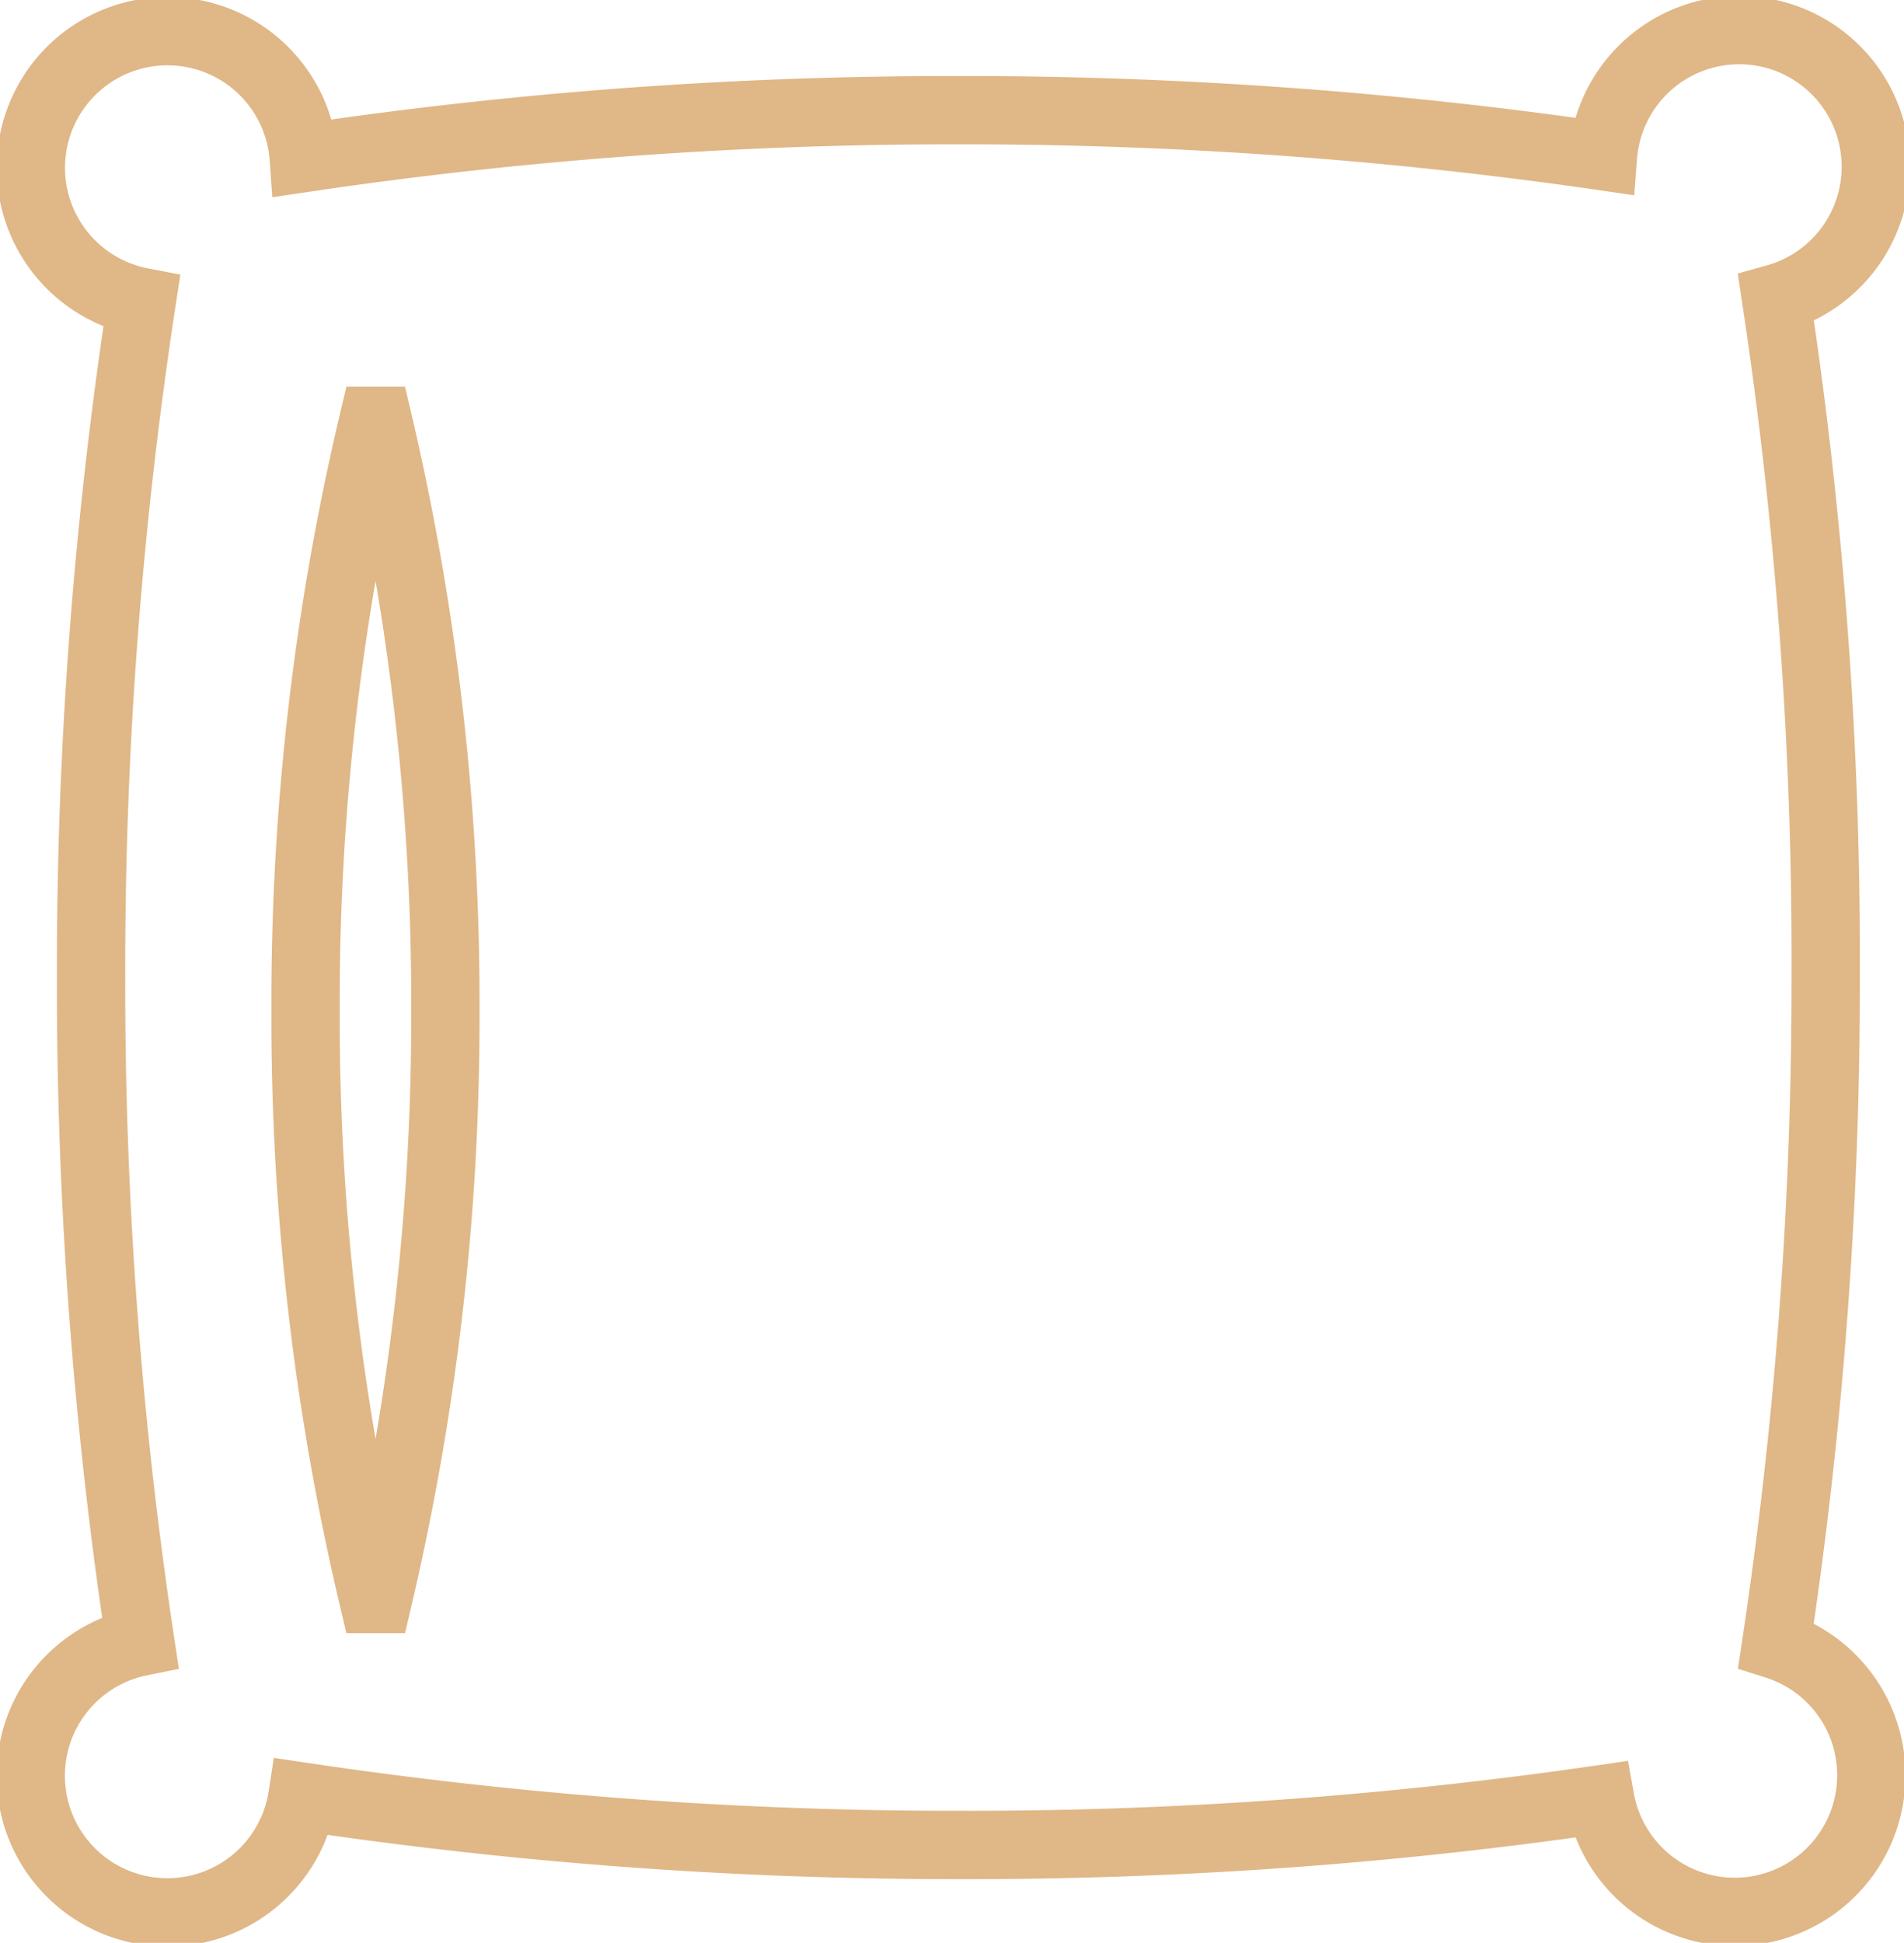
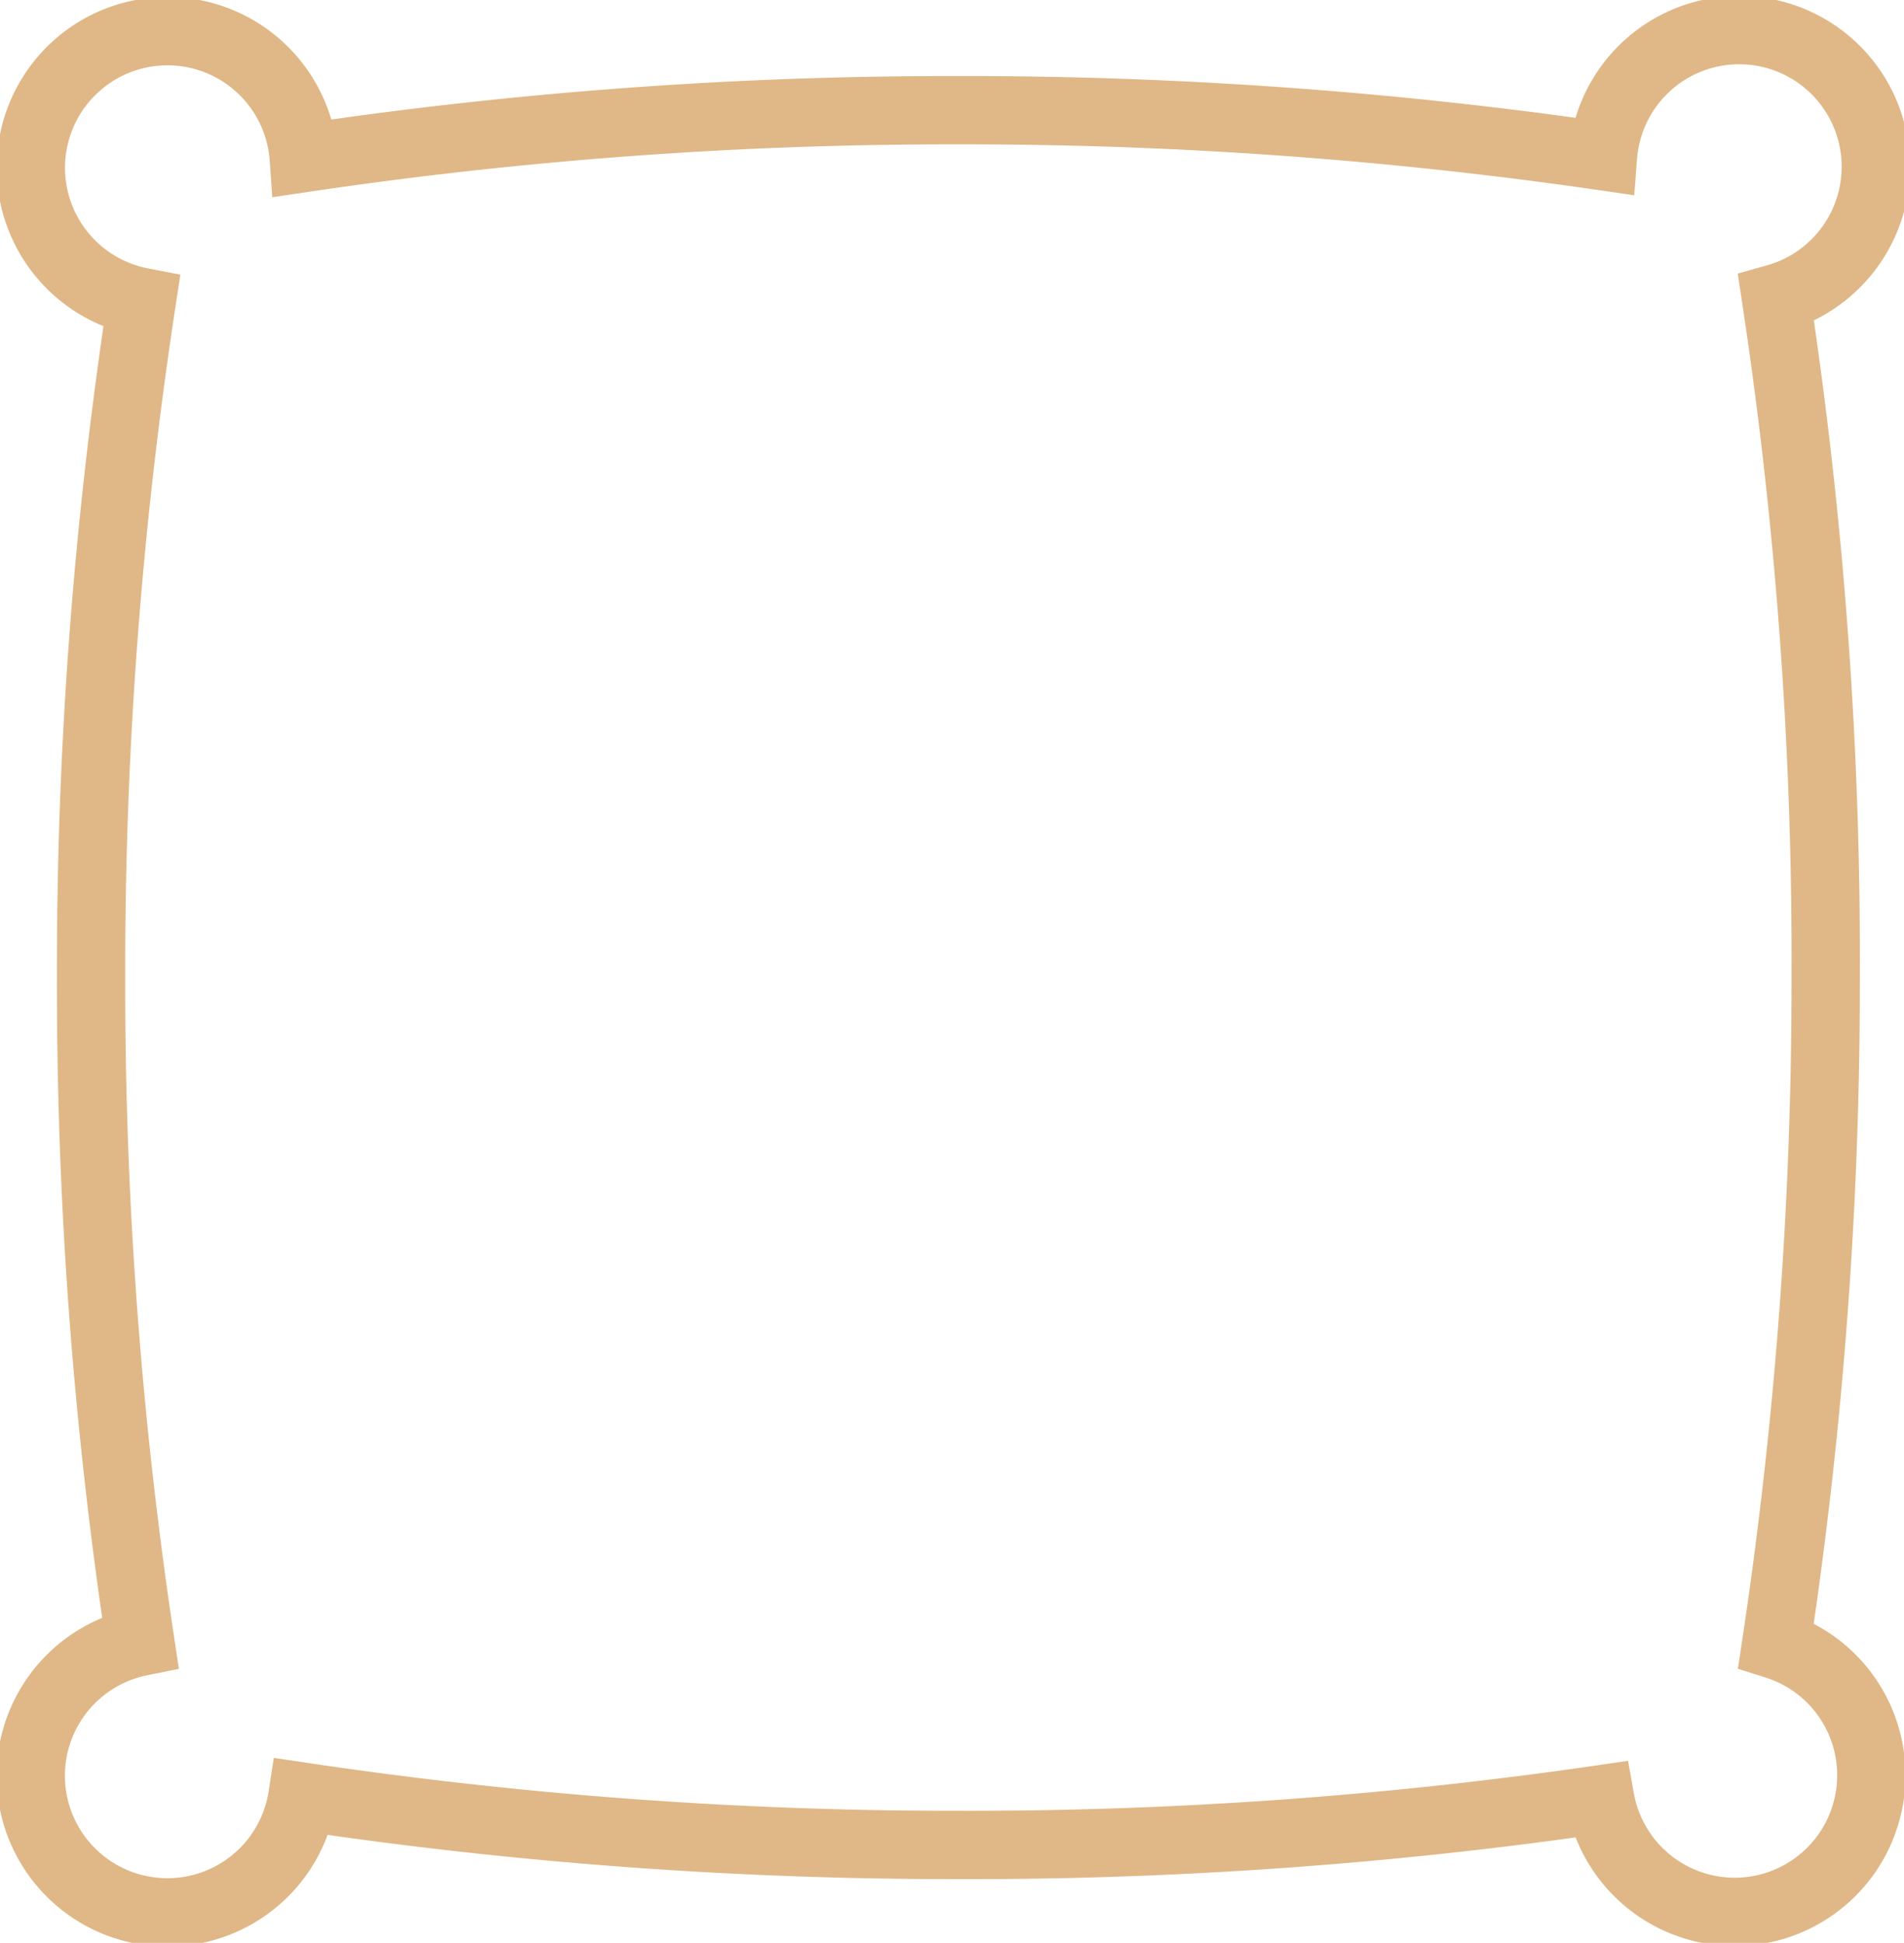
<svg xmlns="http://www.w3.org/2000/svg" viewBox="0 0 41.81 42.66">
  <defs>
    <style>.cls-1{fill:none;stroke:#e0b786;stroke-miterlimit:10;stroke-width:1.5px;}</style>
  </defs>
  <title>pillow-icon</title>
  <g id="Layer_2" data-name="Layer 2">
    <g id="Layer_1-2" data-name="Layer 1">
-       <path class="cls-1" d="M6.71,22.18A55.25,55.25,0,0,0,8.2,35.11h.1A55.8,55.8,0,0,0,9.78,22.18,55.83,55.83,0,0,0,8.3,9.24H8.2A55.28,55.28,0,0,0,6.71,22.18Z" />
      <path class="cls-1" d="M39,36.12a97.37,97.37,0,0,0,1.09-14.66A96.75,96.75,0,0,0,39,6.55a3,3,0,1,0-3.8-3.12A97.48,97.48,0,0,0,21,2.42,96.51,96.51,0,0,0,6.67,3.47,3,3,0,1,0,3.11,6.63,96.91,96.91,0,0,0,2,21.46,96.66,96.66,0,0,0,3.08,36.05a3,3,0,1,0,3.56,3.4A96.89,96.89,0,0,0,21,40.51a96.47,96.47,0,0,0,14.14-1A3,3,0,1,0,39,36.12Z" />
    </g>
  </g>
</svg>